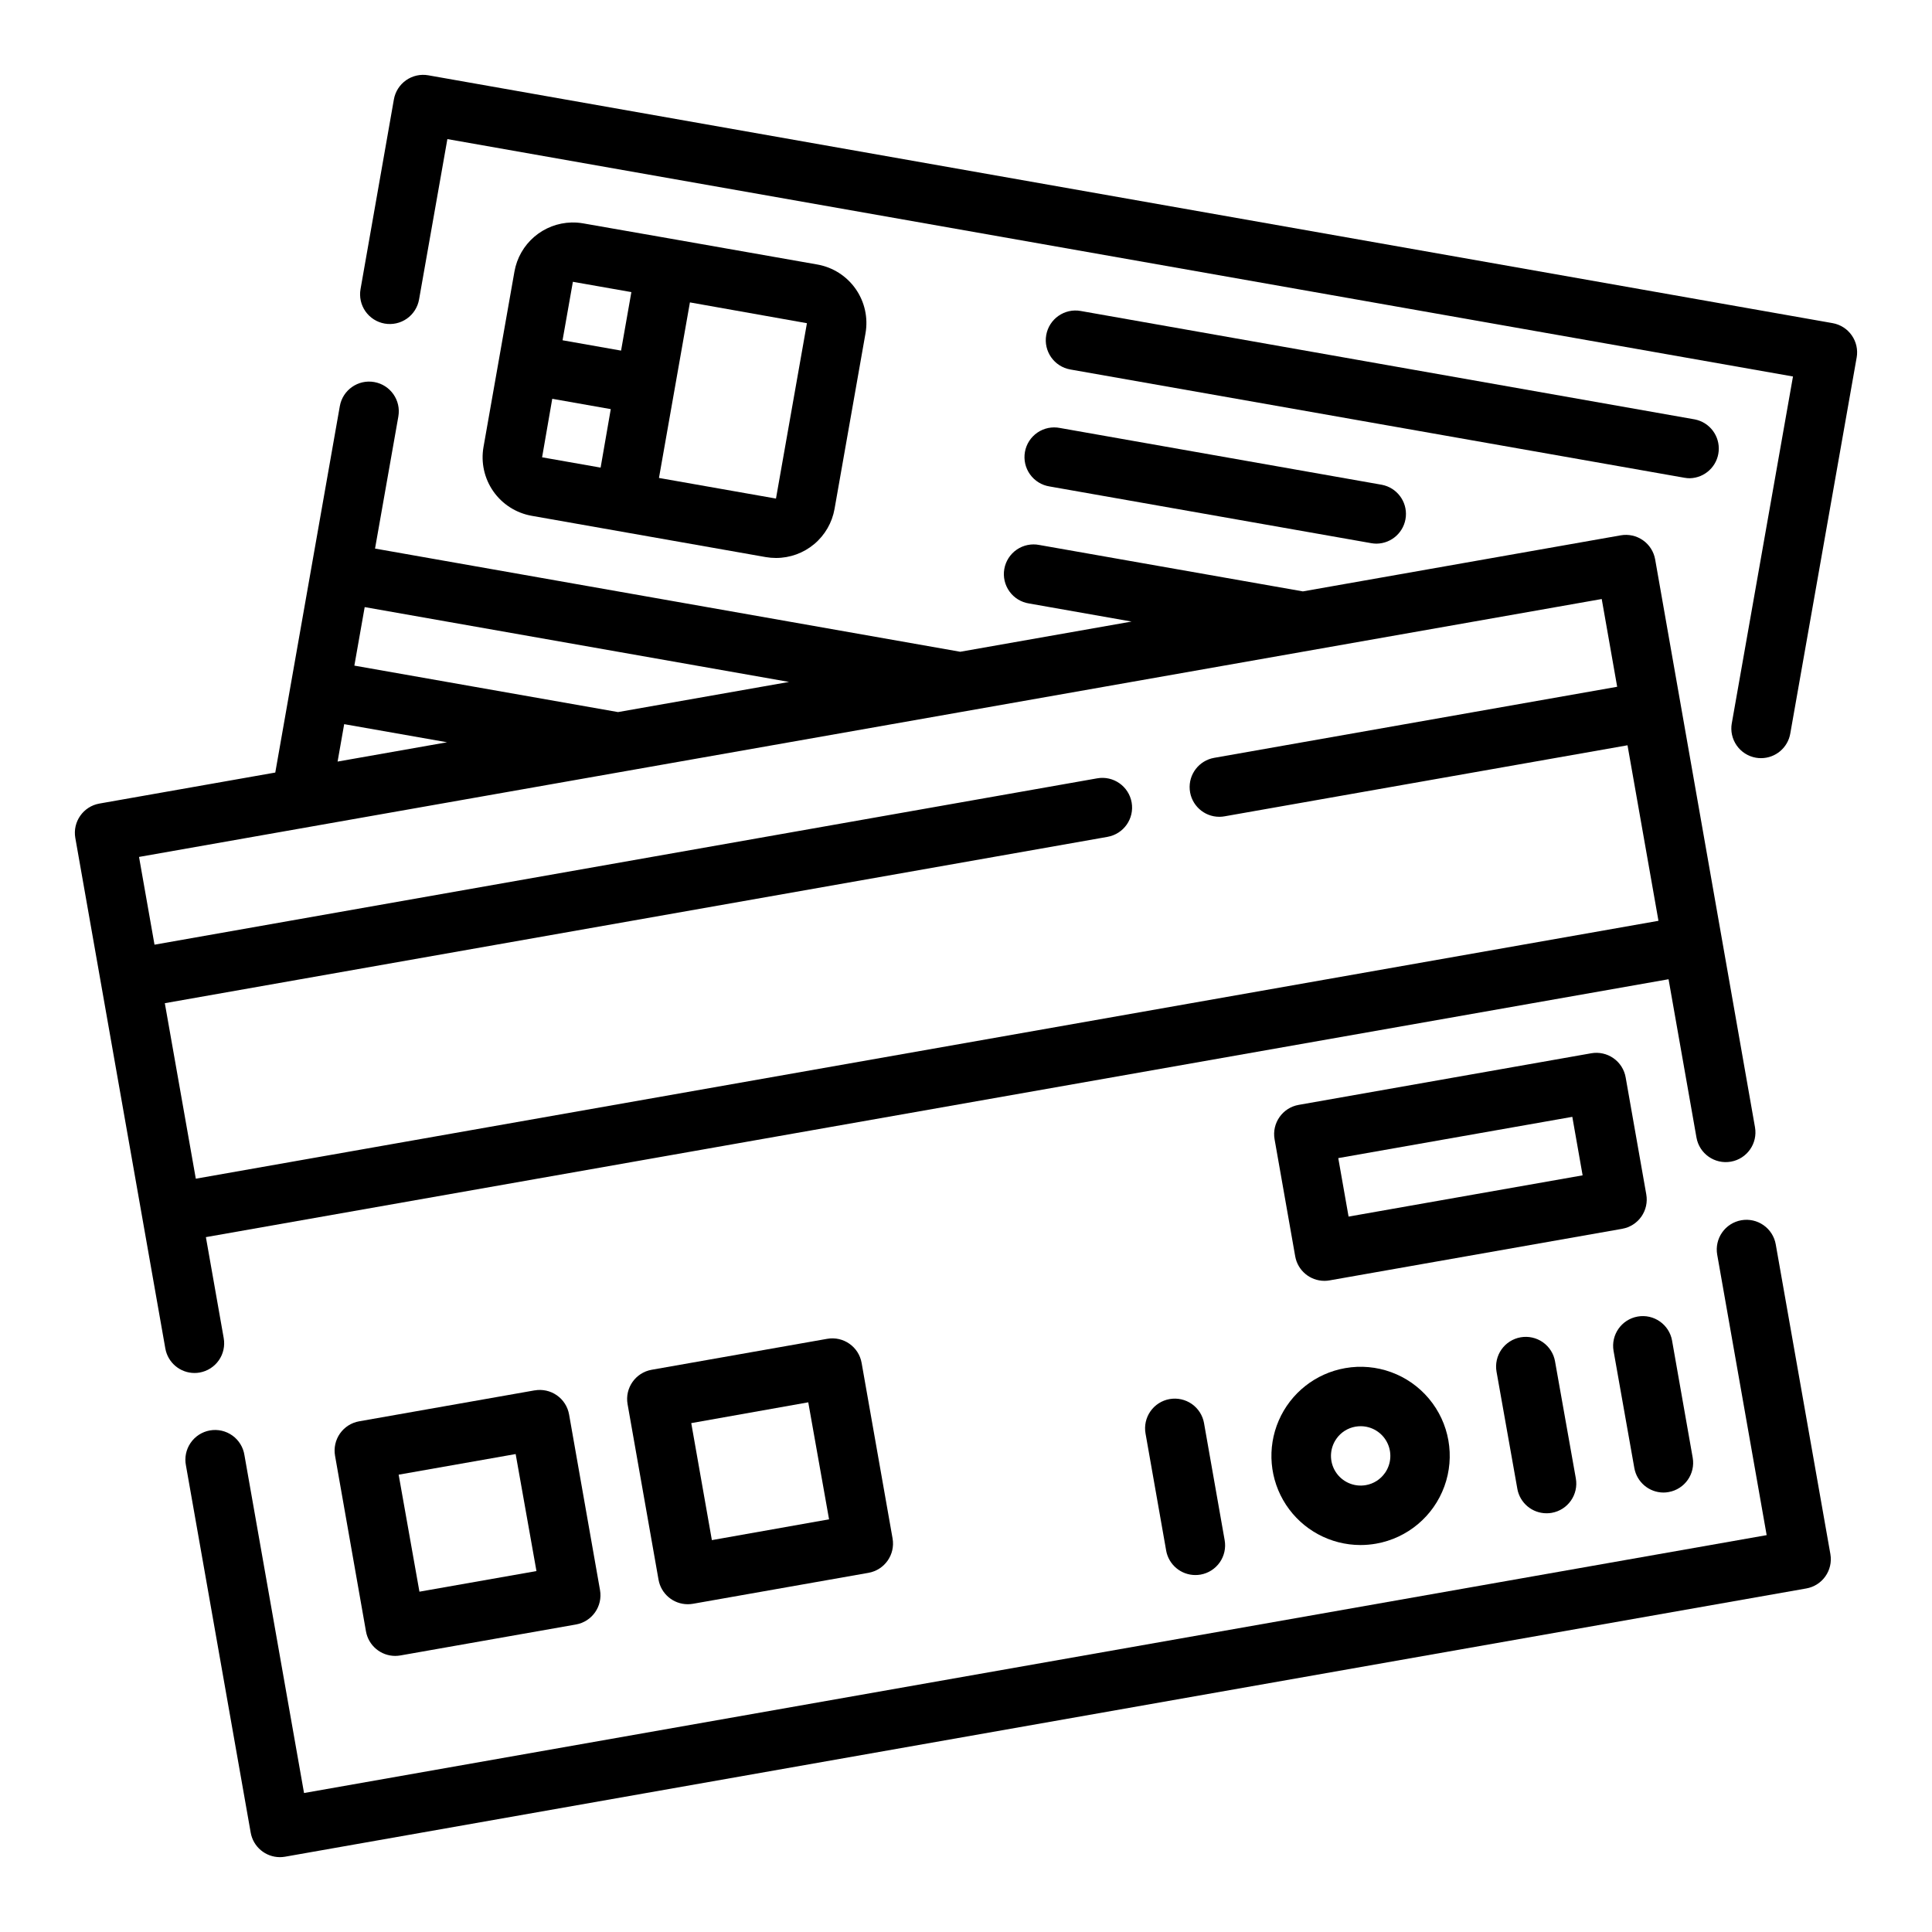
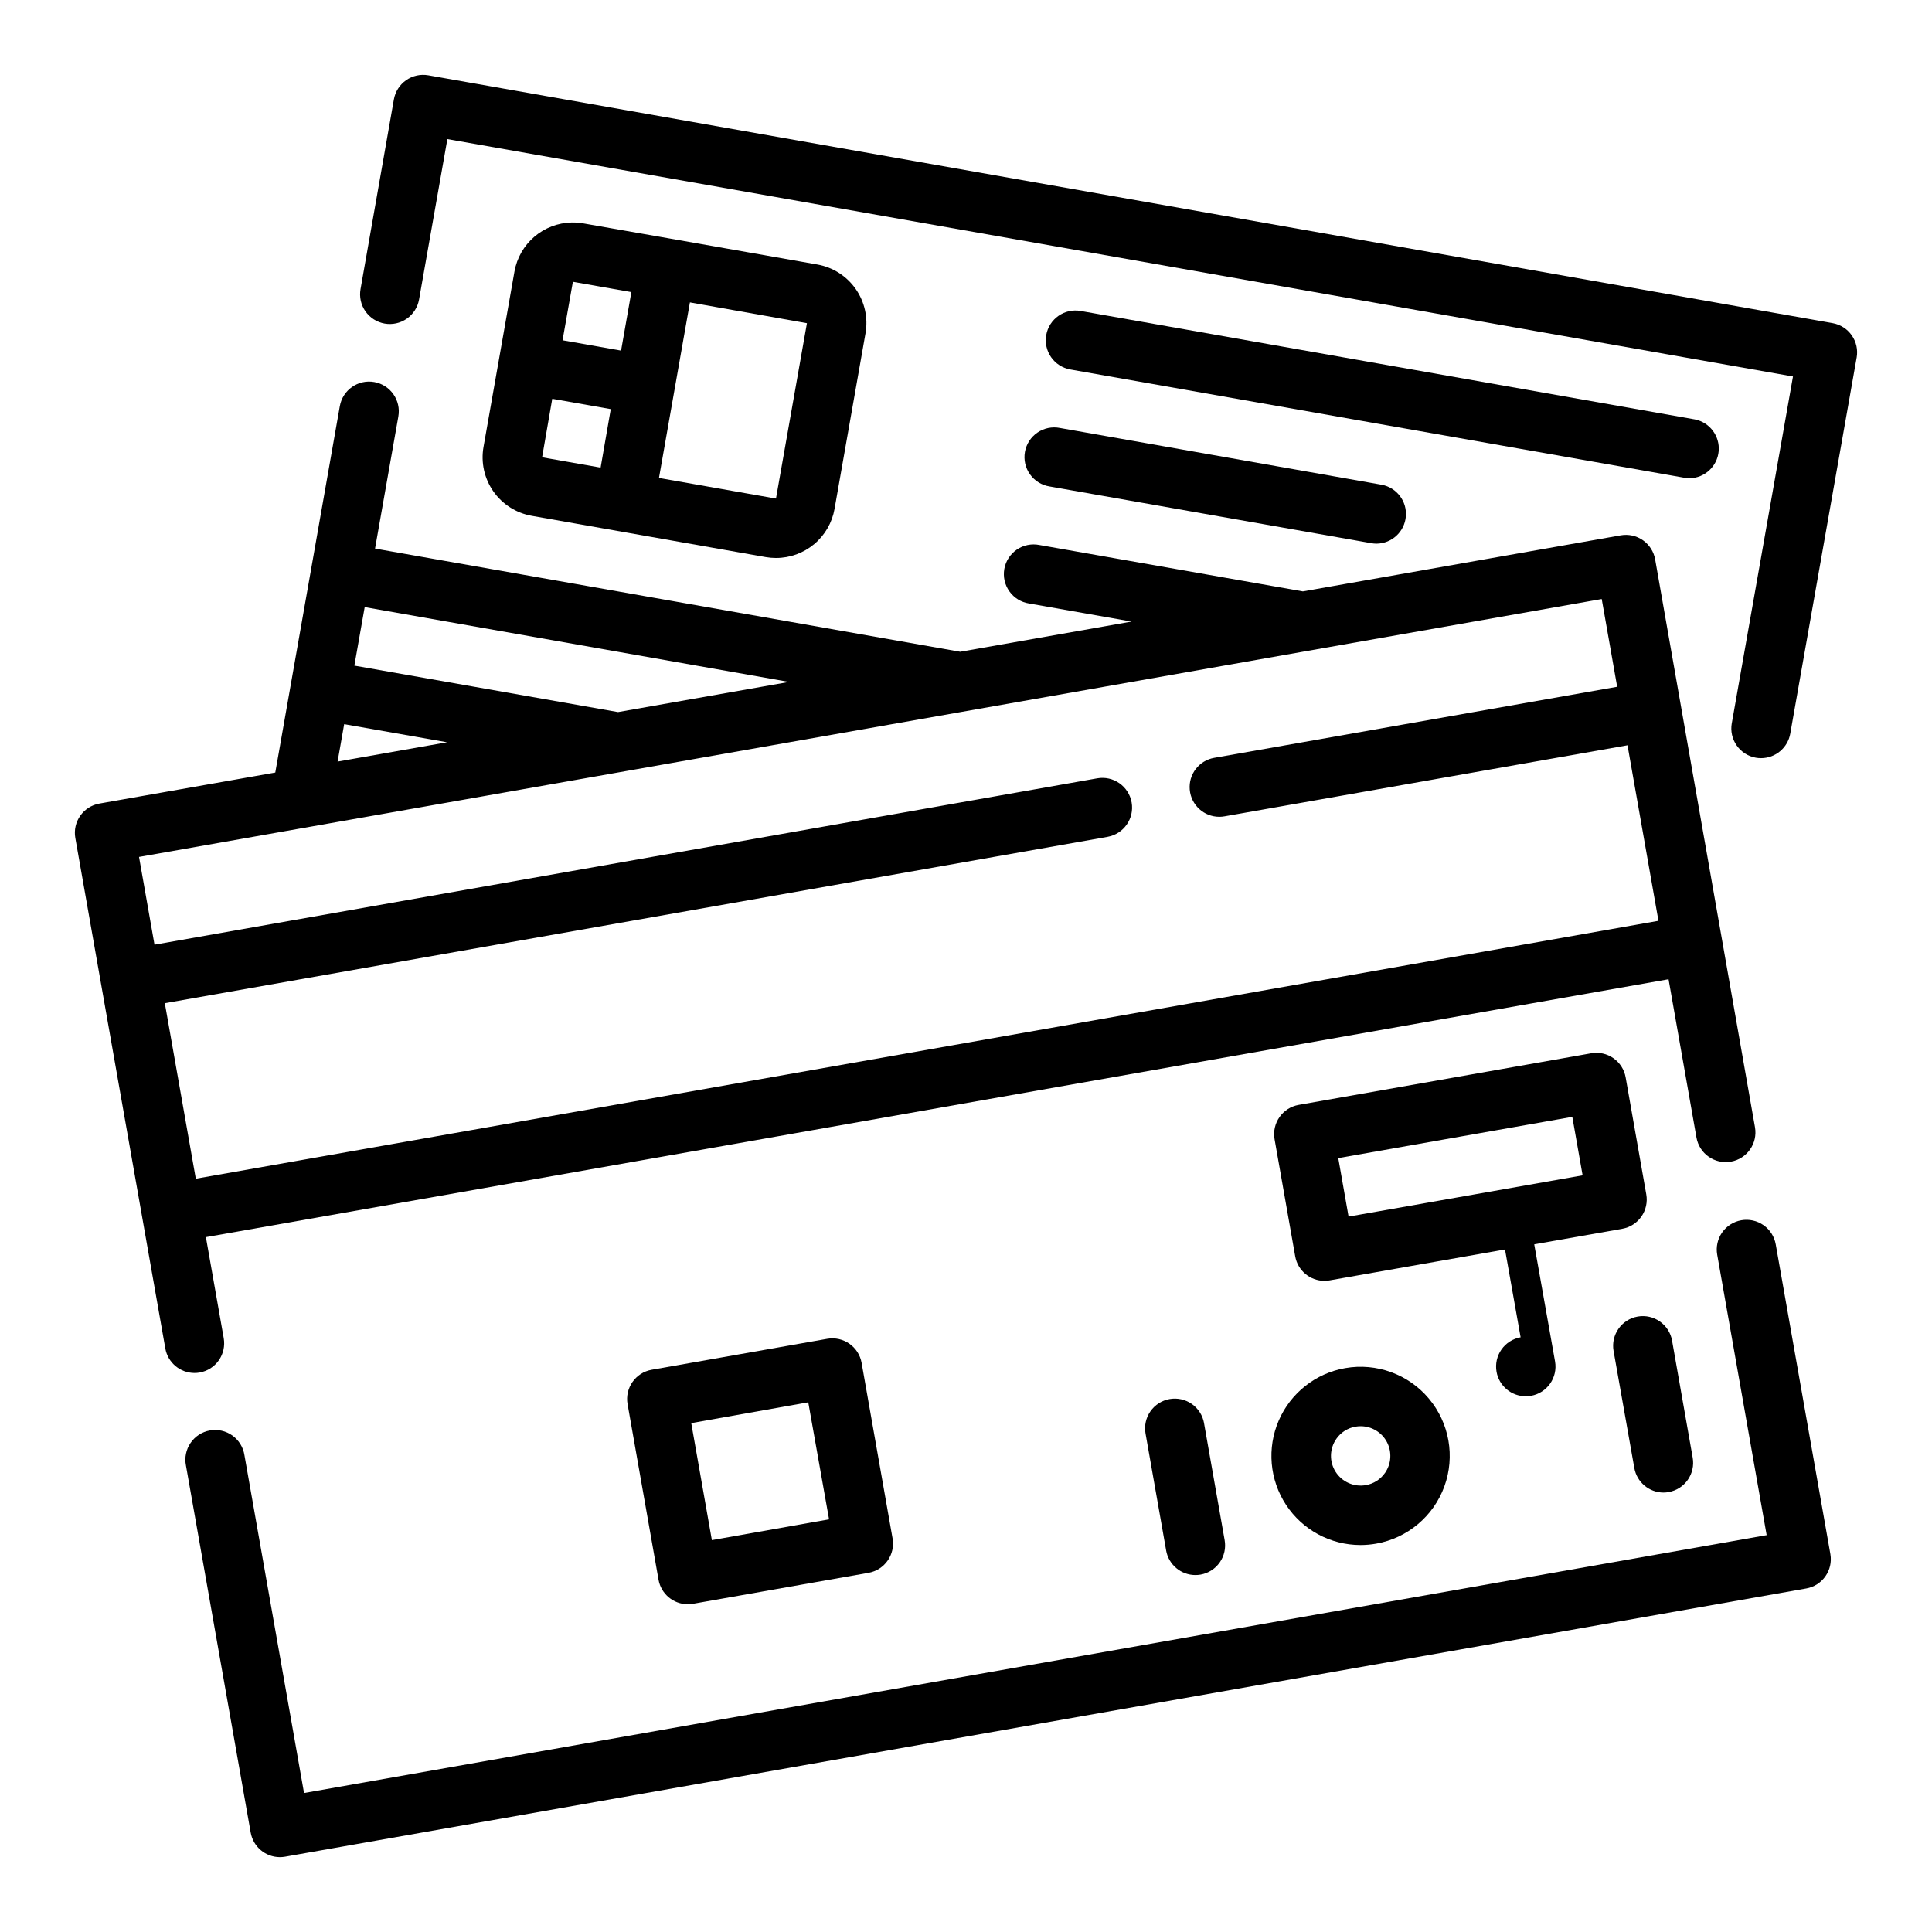
<svg xmlns="http://www.w3.org/2000/svg" fill="#000000" width="800px" height="800px" version="1.1" viewBox="144 144 512 512">
  <g>
    <path d="m245.93 229.75c2.059 0.363 4.176-0.105 5.887-1.301 1.711-1.199 2.875-3.027 3.238-5.082l7.504-42.508 356.6 62.914-16.215 91.906-0.004-0.004c-0.363 2.059 0.105 4.172 1.305 5.887 1.195 1.711 3.023 2.875 5.082 3.238 0.453 0.078 0.914 0.117 1.375 0.117 3.816-0.008 7.078-2.746 7.738-6.504l17.594-99.66h0.004c0.363-2.055-0.105-4.172-1.305-5.883-1.195-1.711-3.023-2.875-5.082-3.238l-372.14-65.676c-2.059-0.363-4.176 0.102-5.887 1.301-1.711 1.199-2.875 3.027-3.238 5.082l-8.84 50.285c-0.363 2.059 0.105 4.176 1.301 5.887 1.199 1.711 3.027 2.875 5.082 3.238z" />
    <path d="m321.84 207.27-23.262-4.07c-1.023-0.18-2.062-0.262-3.102-0.238-3.633 0.086-7.125 1.422-9.887 3.789-2.758 2.367-4.613 5.613-5.25 9.191l-4.102 23.254-4.102 23.262c-0.723 4.113 0.215 8.34 2.609 11.762 2.394 3.418 6.051 5.746 10.16 6.473l62.023 10.941c0.902 0.156 1.816 0.234 2.731 0.234 3.703 0 7.289-1.301 10.125-3.684 2.836-2.379 4.742-5.68 5.383-9.328l8.203-46.531c0.723-4.106-0.215-8.328-2.602-11.746-2.387-3.414-6.031-5.746-10.137-6.477zm-31.488 42.414 15.508 2.738-2.691 15.5-15.508-2.731zm18.238-12.77-15.508-2.738 2.738-15.5 15.5 2.731zm41.051 39.211-31.008-5.465 8.203-46.523 31.008 5.512z" />
    <path d="m591.82 270.74c4.008-0.098 7.301-3.191 7.648-7.184 0.348-3.992-2.359-7.609-6.285-8.402l-162.8-28.746c-4.281-0.758-8.367 2.102-9.121 6.383-0.758 4.281 2.102 8.367 6.383 9.125l162.8 28.703v-0.004c0.457 0.086 0.918 0.129 1.379 0.125z" />
    <path d="m424.91 257.42c-2.078-0.414-4.234 0.023-5.981 1.219-1.75 1.195-2.945 3.043-3.312 5.129-0.367 2.086 0.117 4.231 1.352 5.953s3.109 2.875 5.203 3.199l85.277 15.035c0.453 0.078 0.914 0.117 1.375 0.117 4.039-0.055 7.383-3.156 7.738-7.18 0.355-4.023-2.394-7.66-6.359-8.422z" />
-     <path d="m285.69 512.46-46.516 8.203c-2.055 0.363-3.883 1.527-5.082 3.238-1.195 1.711-1.664 3.828-1.301 5.887l8.195 46.539c0.664 3.762 3.934 6.504 7.754 6.504 0.457-0.004 0.918-0.043 1.367-0.121l46.516-8.203h0.004c4.277-0.754 7.137-4.836 6.383-9.113l-8.195-46.531c-0.359-2.059-1.523-3.891-3.238-5.09-1.711-1.199-3.828-1.668-5.887-1.305zm-30.535 53.352-5.508-31.008 31.008-5.465 5.512 31.008z" />
    <path d="m363.22 498.8-46.523 8.203c-4.277 0.754-7.137 4.836-6.383 9.113l8.203 46.516c0.664 3.762 3.93 6.5 7.746 6.504 0.461 0 0.922-0.039 1.379-0.117l46.516-8.203c4.277-0.758 7.137-4.836 6.383-9.117l-8.203-46.516c-0.754-4.277-4.836-7.137-9.117-6.383zm-30.566 53.348-5.465-31.008 31.008-5.512 5.512 31.008z" />
    <path d="m578.98 466.41c1.199-1.711 1.664-3.832 1.301-5.887l-5.465-31c-0.359-2.059-1.523-3.891-3.238-5.09-1.711-1.199-3.828-1.668-5.887-1.305l-77.531 13.676c-4.277 0.754-7.137 4.836-6.383 9.117l5.465 31.008c0.66 3.762 3.926 6.504 7.742 6.508 0.465 0 0.926-0.039 1.379-0.125l77.523-13.664v-0.004c2.062-0.359 3.894-1.523 5.094-3.234zm-77.594 0-2.731-15.5 62.023-10.934 2.731 15.5z" />
    <path d="m453.96 514.77c-2.055 0.363-3.883 1.527-5.082 3.238-1.199 1.711-1.664 3.828-1.301 5.883l5.465 31.008h-0.004c0.664 3.762 3.93 6.5 7.746 6.504 0.461 0 0.922-0.039 1.379-0.117 2.055-0.363 3.887-1.527 5.082-3.238 1.199-1.711 1.664-3.828 1.301-5.887l-5.465-31.008h0.004c-0.363-2.055-1.527-3.883-3.238-5.082-1.715-1.195-3.828-1.664-5.887-1.301z" />
-     <path d="m546.98 498.4c-2.055 0.363-3.883 1.527-5.082 3.238-1.195 1.711-1.664 3.828-1.301 5.887l5.512 31.008h-0.004c0.664 3.758 3.93 6.5 7.746 6.5 0.465 0.004 0.926-0.035 1.379-0.117 4.281-0.754 7.137-4.836 6.383-9.117l-5.512-31.016h0.004c-0.363-2.055-1.527-3.883-3.238-5.082-1.711-1.195-3.828-1.664-5.887-1.301z" />
+     <path d="m546.98 498.4c-2.055 0.363-3.883 1.527-5.082 3.238-1.195 1.711-1.664 3.828-1.301 5.887h-0.004c0.664 3.758 3.93 6.5 7.746 6.5 0.465 0.004 0.926-0.035 1.379-0.117 4.281-0.754 7.137-4.836 6.383-9.117l-5.512-31.016h0.004c-0.363-2.055-1.527-3.883-3.238-5.082-1.711-1.195-3.828-1.664-5.887-1.301z" />
    <path d="m500.48 506.57c-7.828 1.371-14.441 6.59-17.598 13.883s-2.434 15.688 1.926 22.332c4.359 6.644 11.77 10.652 19.719 10.664 1.395 0 2.785-0.121 4.156-0.363 8.309-1.465 15.207-7.254 18.09-15.18 2.887-7.93 1.324-16.797-4.102-23.258-5.422-6.465-13.883-9.543-22.191-8.078zm10.547 27.773h0.004c-1.191 1.715-3.023 2.879-5.078 3.234-3.133 0.547-6.289-0.844-8-3.527-1.707-2.684-1.633-6.129 0.191-8.738 1.188-1.715 3.019-2.879 5.074-3.234 0.453-0.078 0.914-0.117 1.371-0.117 2.934 0 5.625 1.633 6.977 4.234 1.355 2.602 1.152 5.742-0.527 8.148z" />
    <path d="m584.82 539.54c0.465 0 0.926-0.043 1.379-0.129 4.281-0.754 7.137-4.836 6.383-9.113l-5.465-31.008h0.004c-0.754-4.281-4.84-7.144-9.121-6.391-4.281 0.758-7.141 4.84-6.387 9.121l5.5 31.016c0.664 3.746 3.906 6.481 7.707 6.504z" />
    <path d="m605.46 467.38c-2.055 0.363-3.883 1.527-5.082 3.238-1.195 1.711-1.664 3.828-1.301 5.887l13.105 74.32-387.61 68.344-15.793-89.535c-0.32-2.094-1.473-3.969-3.195-5.203-1.723-1.234-3.867-1.719-5.953-1.352-2.086 0.367-3.934 1.562-5.129 3.312-1.195 1.746-1.637 3.902-1.223 5.981l17.156 97.289c0.66 3.75 3.914 6.488 7.723 6.504 0.461 0 0.922-0.039 1.375-0.117l403.12-71.086h0.004c4.281-0.742 7.152-4.809 6.414-9.094l-14.484-82.105c-0.363-2.059-1.527-3.887-3.242-5.082-1.711-1.199-3.832-1.668-5.891-1.301z" />
    <path d="m196.9 507.74c2.059-0.363 3.887-1.527 5.086-3.238 1.195-1.711 1.664-3.828 1.301-5.883l-4.723-26.766 387.62-68.344 7.398 41.957c0.754 4.281 4.84 7.141 9.121 6.387 4.281-0.754 7.141-4.836 6.387-9.121l-26.457-150.48c-0.363-2.055-1.527-3.887-3.238-5.082-1.711-1.199-3.828-1.664-5.887-1.301l-84.23 14.855-69.832-12.297c-2.074-0.414-4.231 0.023-5.981 1.219-1.75 1.195-2.941 3.043-3.312 5.129-0.367 2.086 0.121 4.231 1.355 5.953 1.23 1.723 3.106 2.875 5.199 3.199l27.168 4.793-45.406 8.004-155.08-27.348 6.18-35.008-0.004 0.004c0.758-4.285-2.102-8.367-6.383-9.125s-8.367 2.102-9.125 6.383l-17.105 97.102-46.609 8.219c-4.277 0.758-7.137 4.836-6.383 9.117l23.852 135.28c0.66 3.762 3.926 6.508 7.746 6.508 0.449 0 0.902-0.039 1.344-0.117zm156.2-183.02-45.32 7.988-69.871-12.312 2.738-15.508zm-117.89 11.188 27.27 4.801-29.016 5.117zm-47.531 73.949 249.83-44.082-0.004-0.004c4.281-0.754 7.144-4.836 6.391-9.117-0.758-4.285-4.84-7.144-9.121-6.391l-249.83 44.086-4.102-23.254 387.63-68.348 4.094 23.254-106.79 18.832c-4.023 0.703-6.84 4.367-6.484 8.438 0.355 4.066 3.762 7.191 7.848 7.188 0.461 0 0.922-0.043 1.375-0.125l106.79-18.828 8.203 46.516-387.62 68.344z" />
  </g>
</svg>